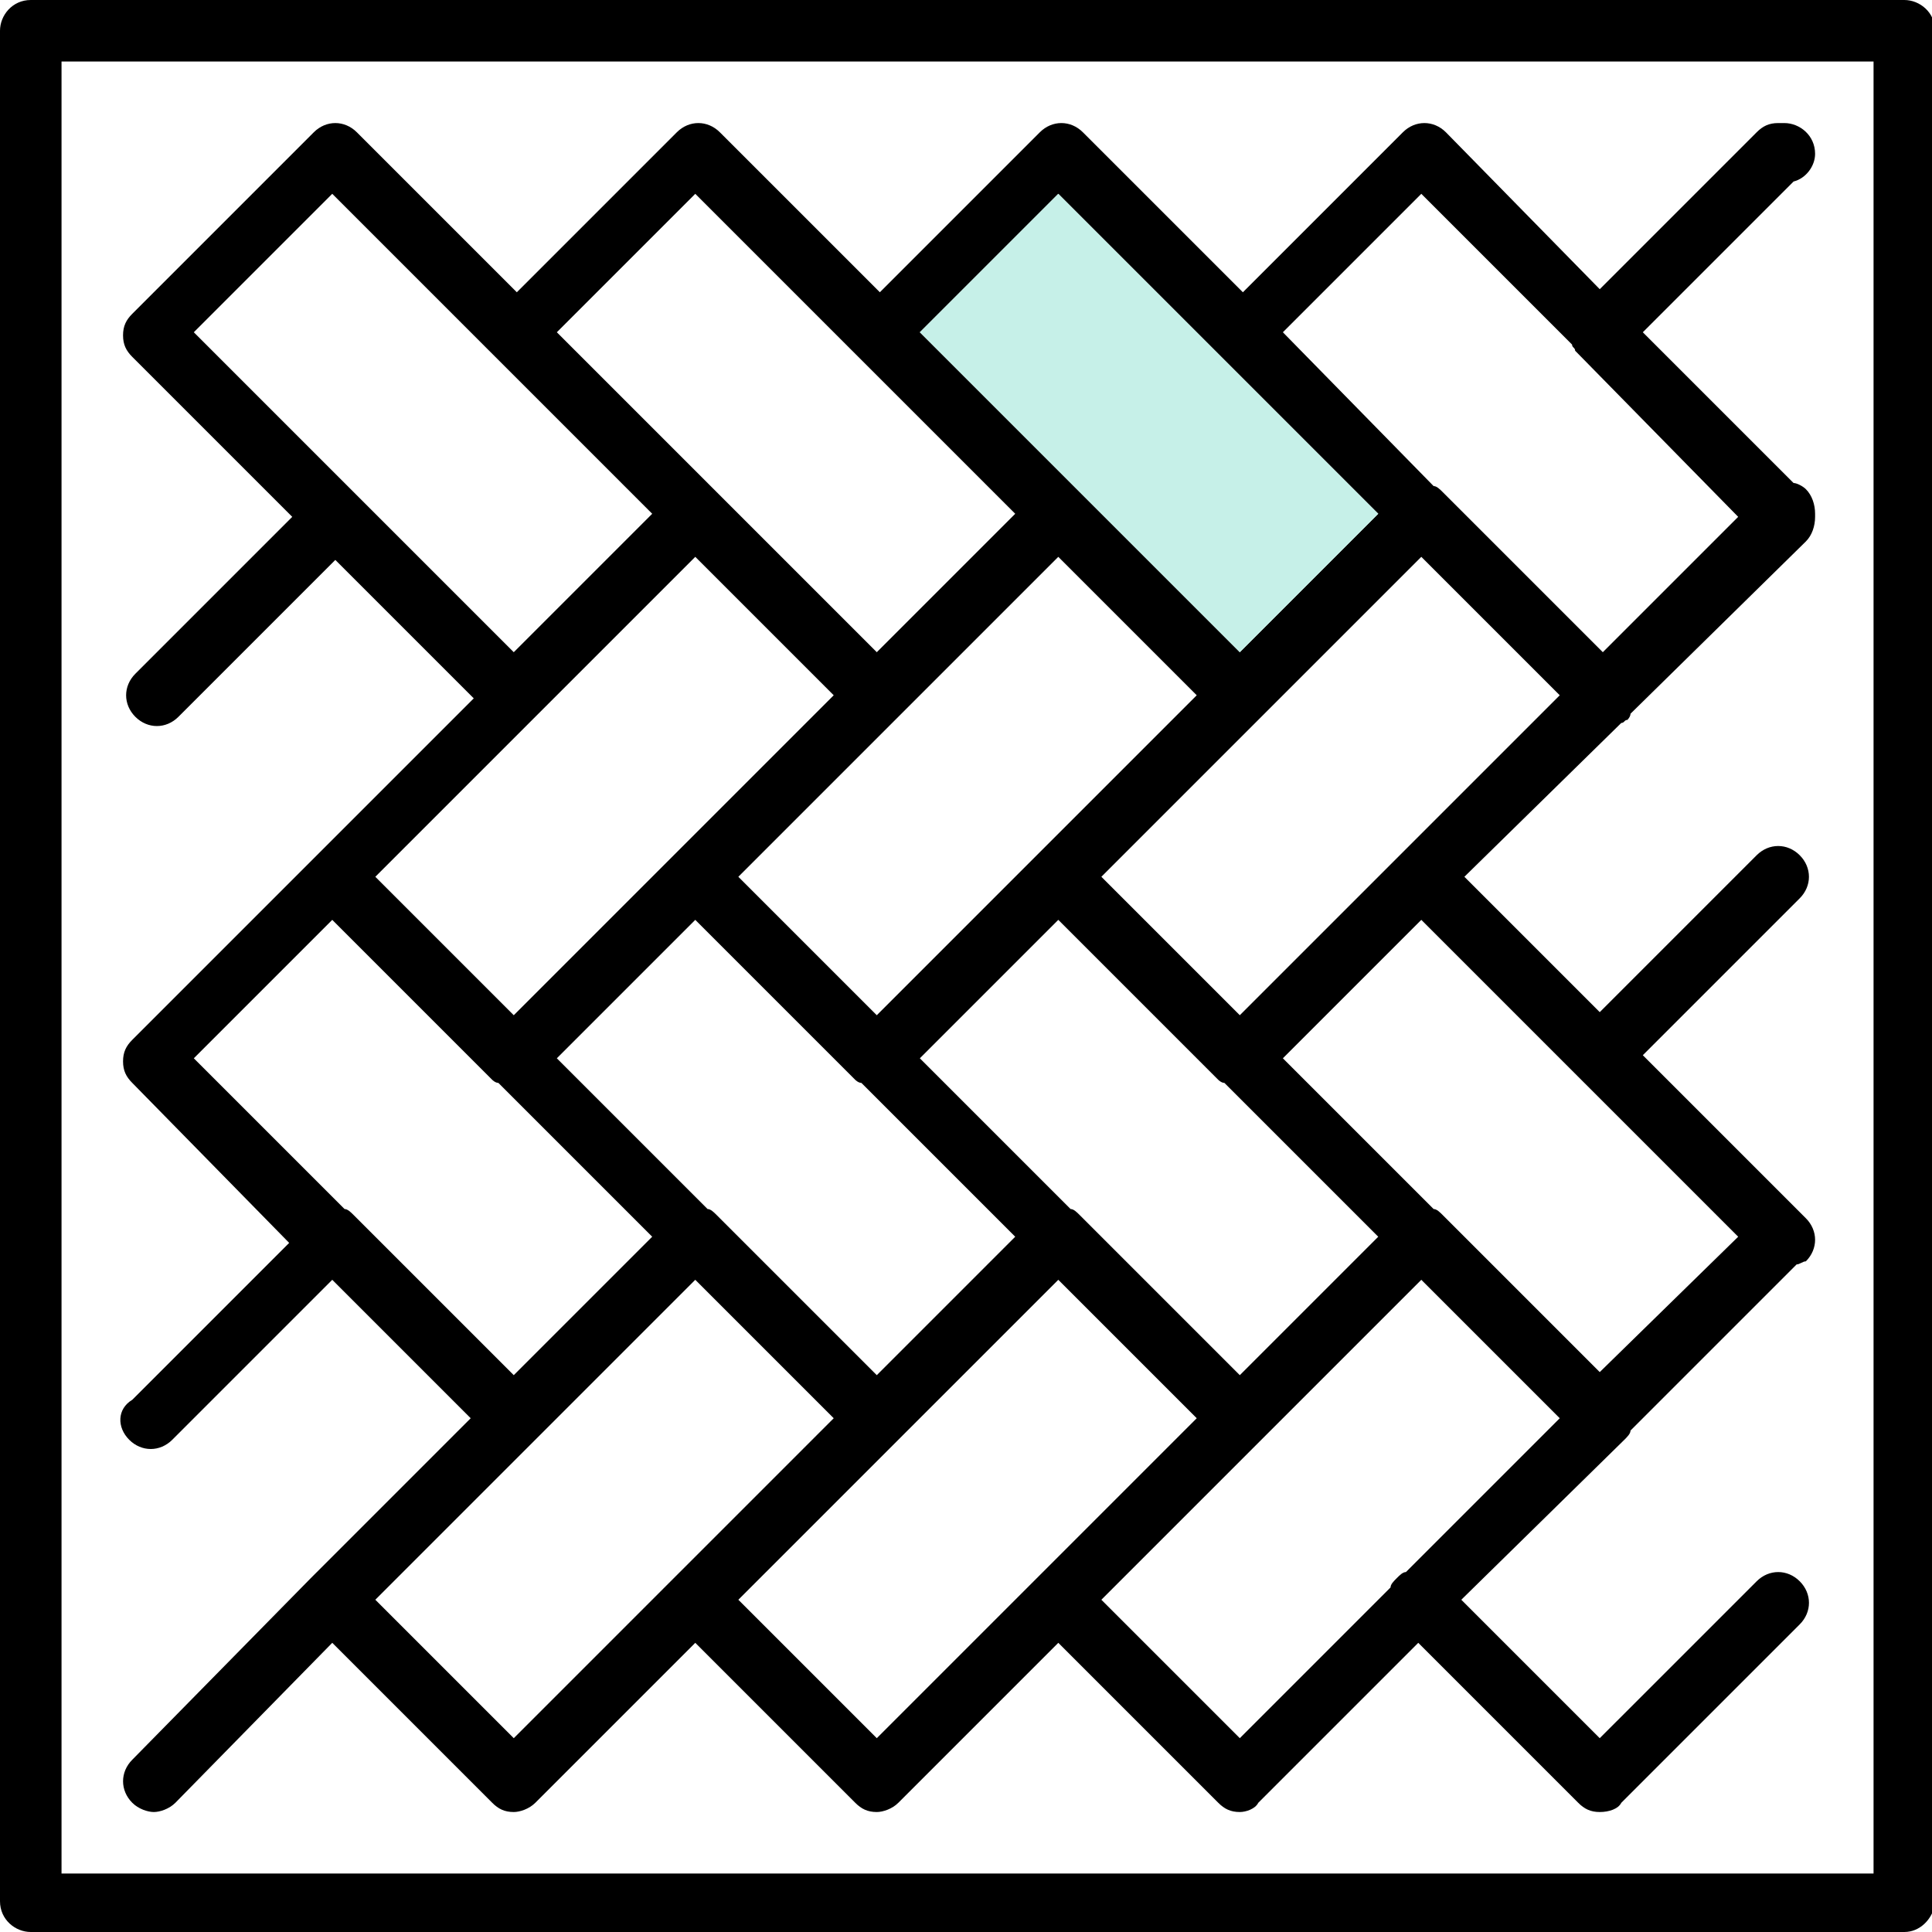
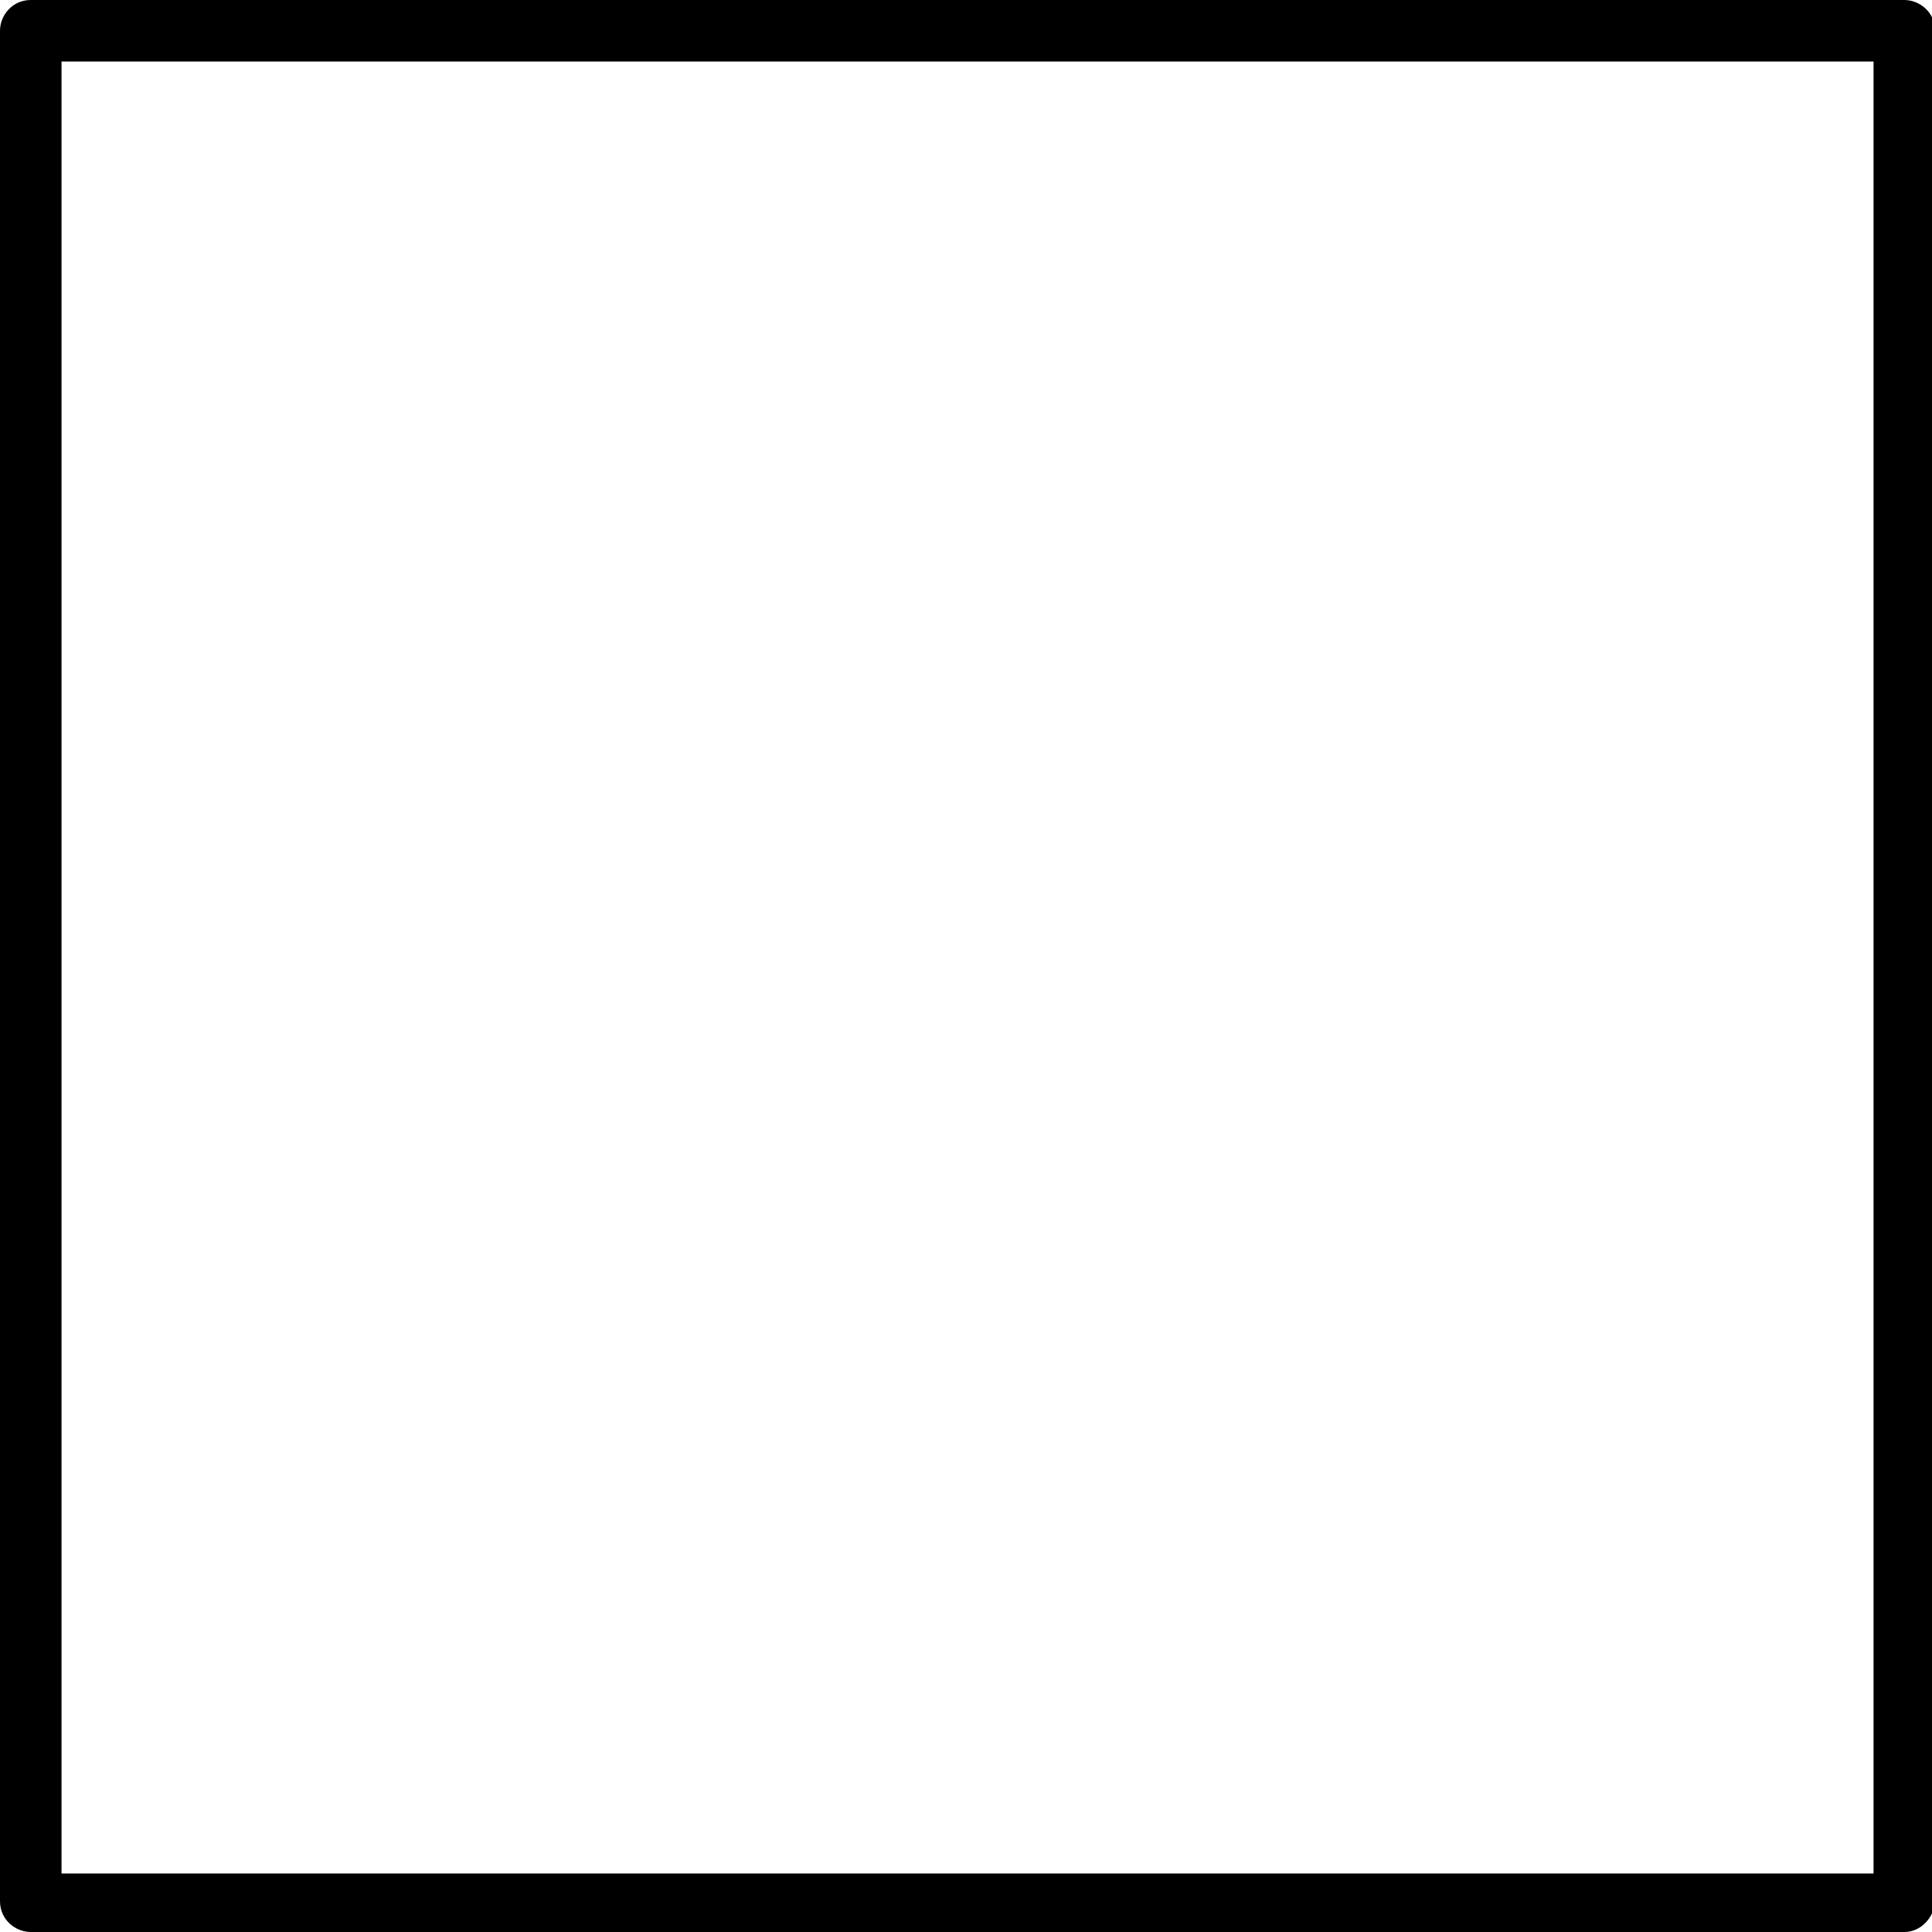
<svg xmlns="http://www.w3.org/2000/svg" version="1.1" id="レイヤー_1" x="0px" y="0px" viewBox="0 0 62.8 62.8" style="enable-background:new 0 0 62.8 62.8;" xml:space="preserve">
  <style type="text/css">
	.st0{fill:#C6F0E8;}
</style>
  <g>
    <path d="M61.9,0H1C0.4,0,0,0.5,0,1v60.8c0,0.6,0.5,1,1,1h60.9c0.5,0,0.9-0.4,1-0.9V1C62.9,0.4,62.4,0,61.9,0z M60.9,60.9H2V2h58.9   V60.9z" />
-     <path d="M4.2,46.8c0.4,0.4,1,0.4,1.4,0l5.2-5.2l4.5,4.5l-5.2,5.2l-5.8,5.9c-0.4,0.4-0.4,1,0,1.4c0.2,0.2,0.5,0.3,0.7,0.3   s0.5-0.1,0.7-0.3l5.1-5.2l5.2,5.2c0.2,0.2,0.4,0.3,0.7,0.3c0.2,0,0.5-0.1,0.7-0.3l5.2-5.2l5.2,5.2c0.2,0.2,0.4,0.3,0.7,0.3   c0.2,0,0.5-0.1,0.7-0.3l5.2-5.2l5.2,5.2c0.2,0.2,0.4,0.3,0.7,0.3c0.2,0,0.5-0.1,0.6-0.3l5.2-5.2l5.2,5.2c0.2,0.2,0.4,0.3,0.7,0.3   s0.6-0.1,0.7-0.3l5.8-5.8c0.4-0.4,0.4-1,0-1.4c-0.4-0.4-1-0.4-1.4,0L52,56.5L47.5,52l5.3-5.2c0.1-0.1,0.2-0.2,0.2-0.3l5.4-5.4   c0.1,0,0.2-0.1,0.3-0.1c0.4-0.4,0.4-1,0-1.4l-5.3-5.3l5.1-5.1c0.4-0.4,0.4-1,0-1.4s-1-0.4-1.4,0L52,32.9l-4.4-4.4l5.1-5   c0.1,0,0.1-0.1,0.2-0.1c0,0,0.1-0.1,0.1-0.2l5.7-5.6c0.2-0.2,0.3-0.5,0.3-0.8c0-0.1,0-0.1,0-0.1c0-0.3-0.1-0.6-0.3-0.8   c-0.1-0.1-0.3-0.2-0.4-0.2l-4.9-4.9l4.9-4.9c0.4-0.1,0.7-0.5,0.7-0.9c0-0.6-0.5-1-1-1h-0.2c-0.3,0-0.5,0.1-0.7,0.3l-5.1,5.1l-5-5.1   c-0.4-0.4-1-0.4-1.4,0l-5.2,5.2l-5.2-5.2c-0.4-0.4-1-0.4-1.4,0l-5.2,5.2l-5.2-5.2c-0.4-0.4-1-0.4-1.4,0l-5.2,5.2l-5.2-5.2   c-0.4-0.4-1-0.4-1.4,0l-5.9,5.9c-0.2,0.2-0.3,0.4-0.3,0.7s0.1,0.5,0.3,0.7l5.2,5.2l-5.1,5.1c-0.4,0.4-0.4,1,0,1.4   c0.4,0.4,1,0.4,1.4,0l5.1-5.1l4.5,4.5l-5.2,5.2l-5.9,5.9c-0.2,0.2-0.3,0.4-0.3,0.7c0,0.3,0.1,0.5,0.3,0.7l5.1,5.2l-5.1,5.1   C3.8,45.8,3.8,46.4,4.2,46.8z M16.7,56.5L12.2,52l5.2-5.2l0,0l0,0l5.2-5.2l4.5,4.5L16.7,56.5z M12.2,28.5l5.2-5.2c0,0,0,0,0,0   l5.2-5.2l4.5,4.5l-5.2,5.2L16.7,33L12.2,28.5z M34.4,18.1l4.5,4.5l-5.2,5.2L28.5,33L24,28.5L34.4,18.1z M46.2,18.1l4.5,4.5   l-5.2,5.2L40.3,33l-4.5-4.5L46.2,18.1z M51.3,35C51.3,35,51.3,35,51.3,35l5.2,5.2L52,44.6l-5.1-5.1c-0.1-0.1-0.2-0.2-0.3-0.2   l-4.9-4.9l4.5-4.5L51.3,35C51.3,35,51.3,35,51.3,35z M40.3,44.7l-5.2-5.2c-0.1-0.1-0.2-0.2-0.3-0.2l-4.9-4.9l4.5-4.5l5.1,5.1   c0,0,0.1,0.1,0.1,0.1c0,0,0.1,0.1,0.2,0.1l5,5L40.3,44.7z M22.6,29.9l5.1,5.1c0,0,0.1,0.1,0.1,0.1c0,0,0.1,0.1,0.2,0.1l5,5   l-4.5,4.5l-5.2-5.2c-0.1-0.1-0.2-0.2-0.3-0.2l-4.9-4.9L22.6,29.9z M28.5,56.5L24,52l5.2-5.2l5.2-5.2l4.5,4.5L28.5,56.5z M45.7,51.1   c-0.1,0-0.2,0.1-0.3,0.2s-0.2,0.2-0.2,0.3l-4.9,4.9L35.8,52l5.2-5.2l5.2-5.2l4.5,4.5L45.7,51.1z M46.2,6.3l4.9,4.9   c0,0.1,0.1,0.1,0.1,0.2l5.3,5.4l-4.4,4.4L46.9,16c-0.1-0.1-0.2-0.2-0.3-0.2l-4.9-5L46.2,6.3z M34.4,6.3l5.2,5.2c0,0,0,0,0,0   s0,0,0,0l5.2,5.2l-4.5,4.5L35.1,16l-5.2-5.2L34.4,6.3z M22.6,6.3l5.2,5.2l0,0l0,0l5.2,5.2l-4.5,4.5L23.3,16l-5.2-5.2L22.6,6.3z    M11.5,16l-5.2-5.2l4.5-4.5l5.2,5.2l0,0l0,0l5.2,5.2l-4.5,4.5L11.5,16z M10.8,29.9l5.1,5.1c0,0,0.1,0.1,0.1,0.1   c0,0,0.1,0.1,0.2,0.1l5,5l-4.5,4.5l-5.2-5.2c-0.1-0.1-0.2-0.2-0.3-0.2l-4.9-4.9L10.8,29.9z" />
  </g>
-   <polygon class="st0" points="34.4,6.3 39.6,11.5 39.6,11.5 39.6,11.5 44.8,16.7 40.3,21.2 35.1,16 29.9,10.8 " />
</svg>